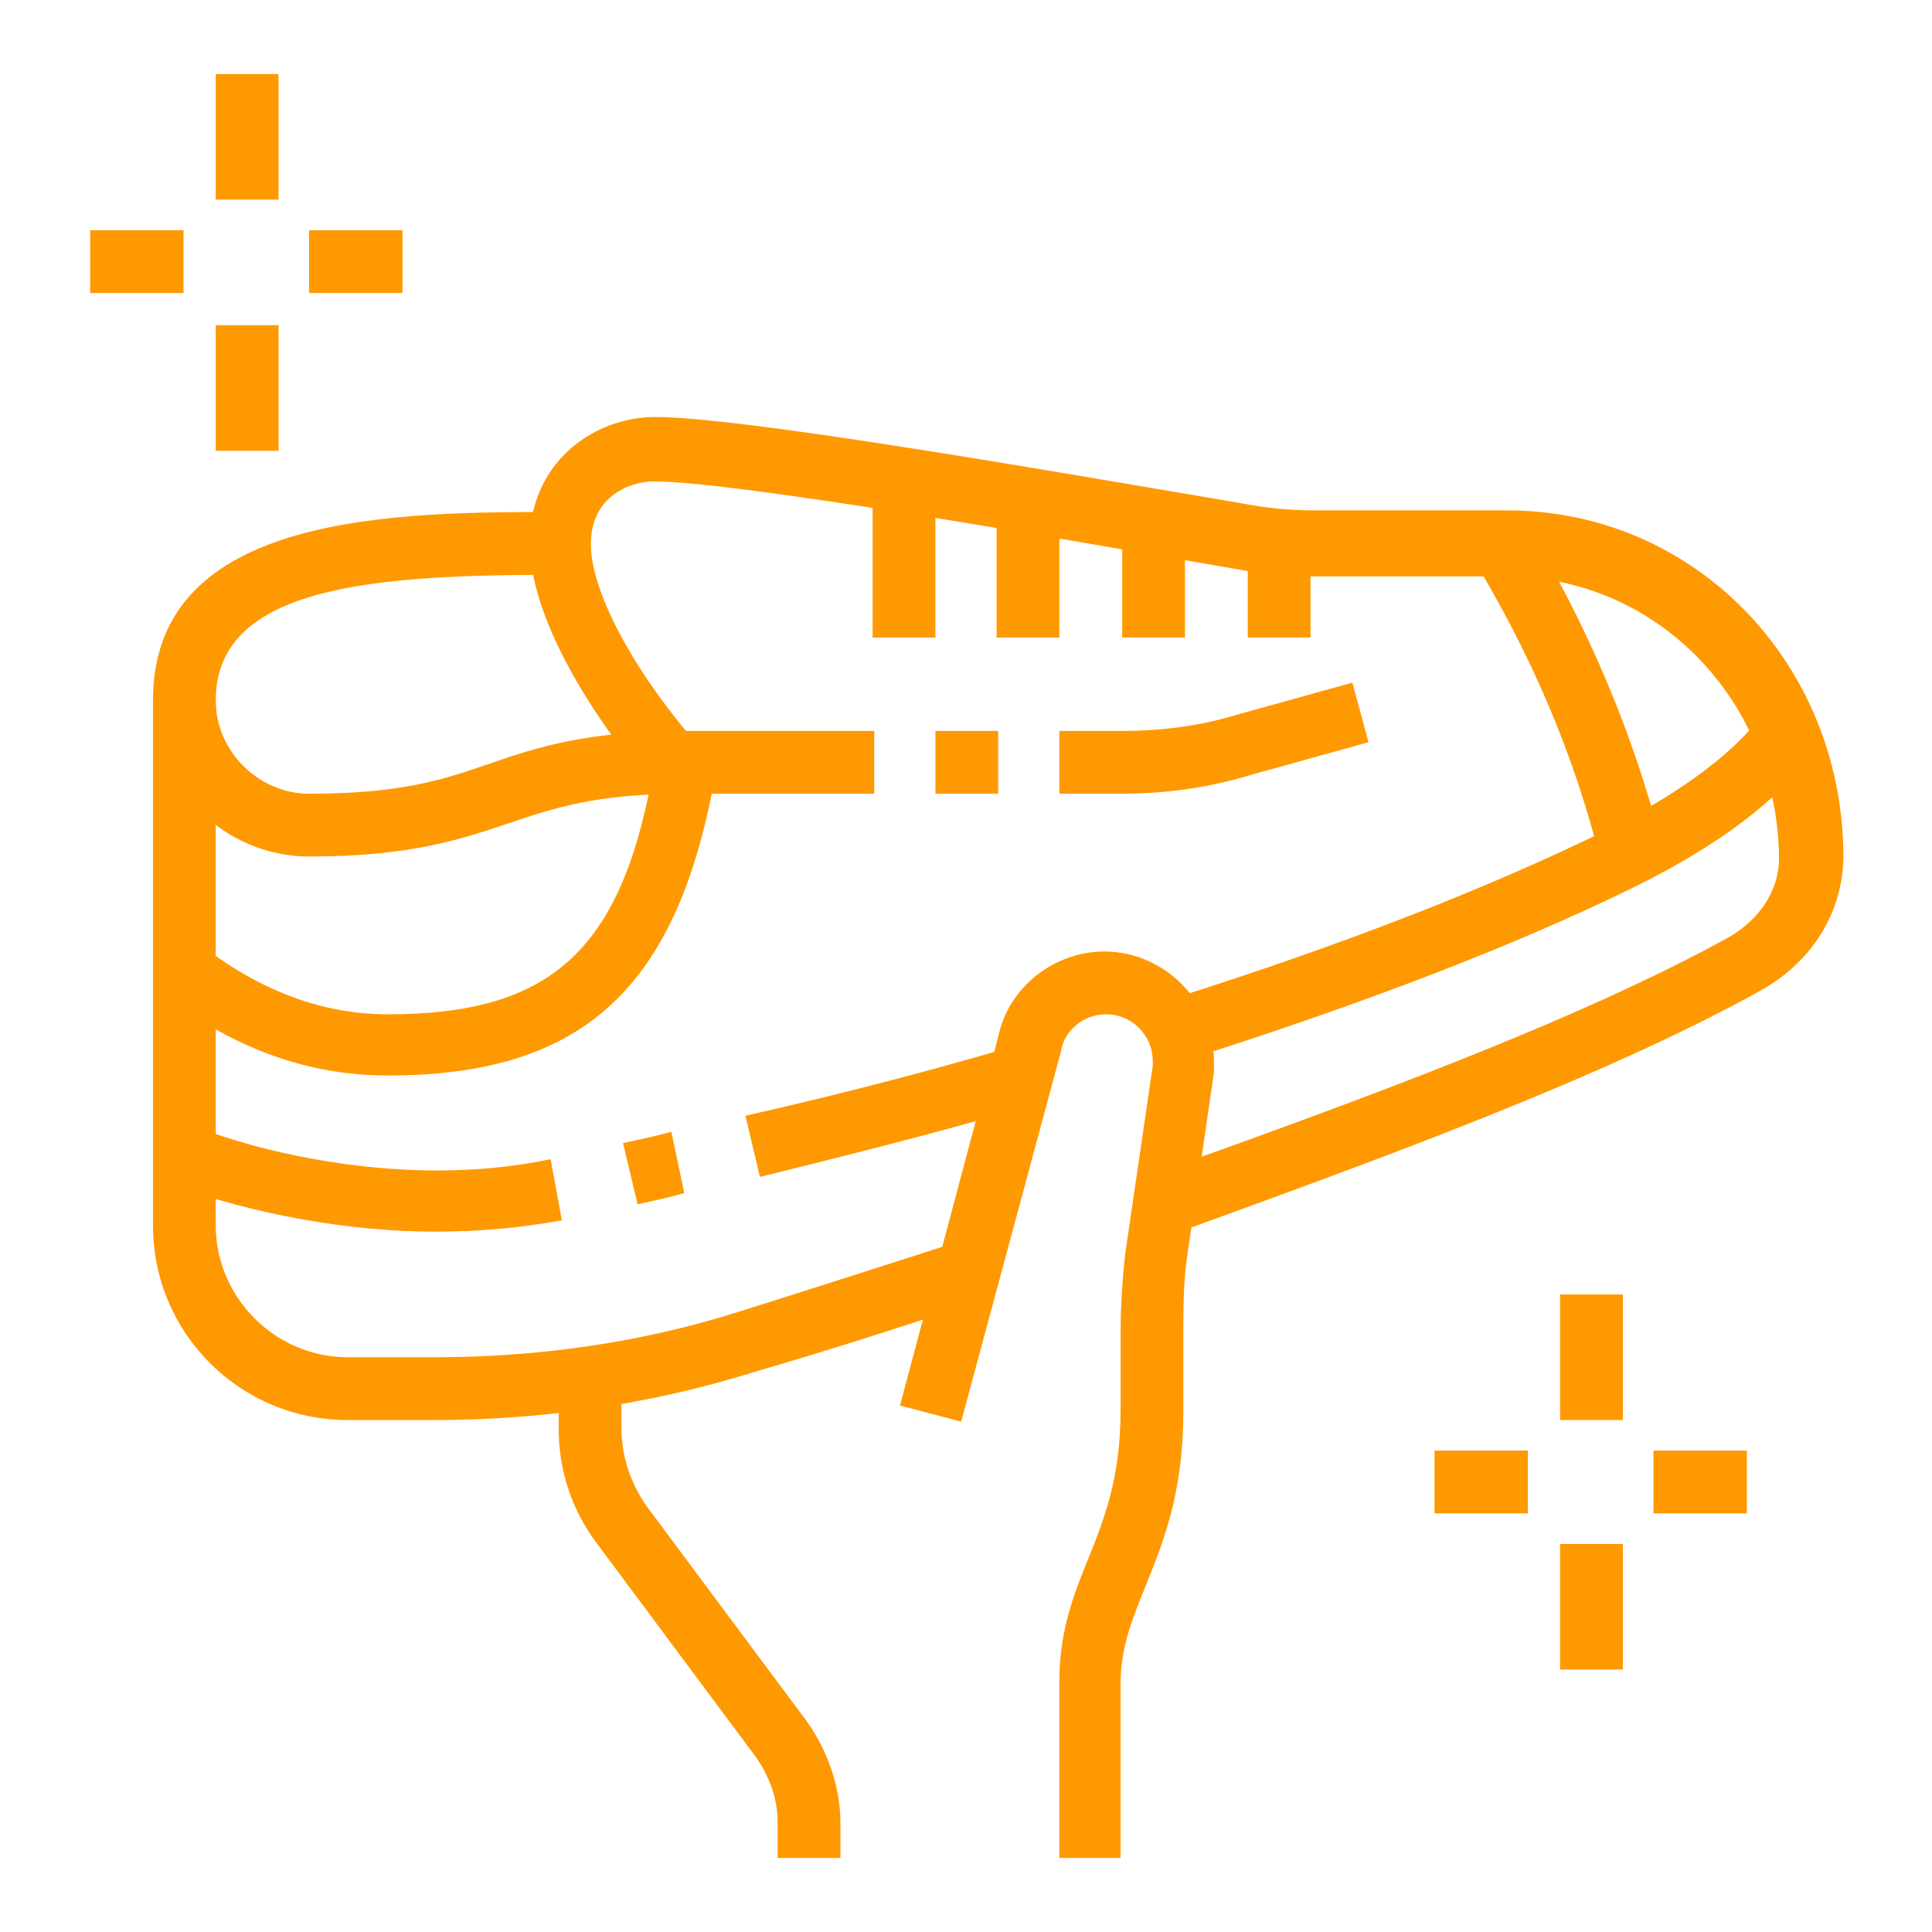
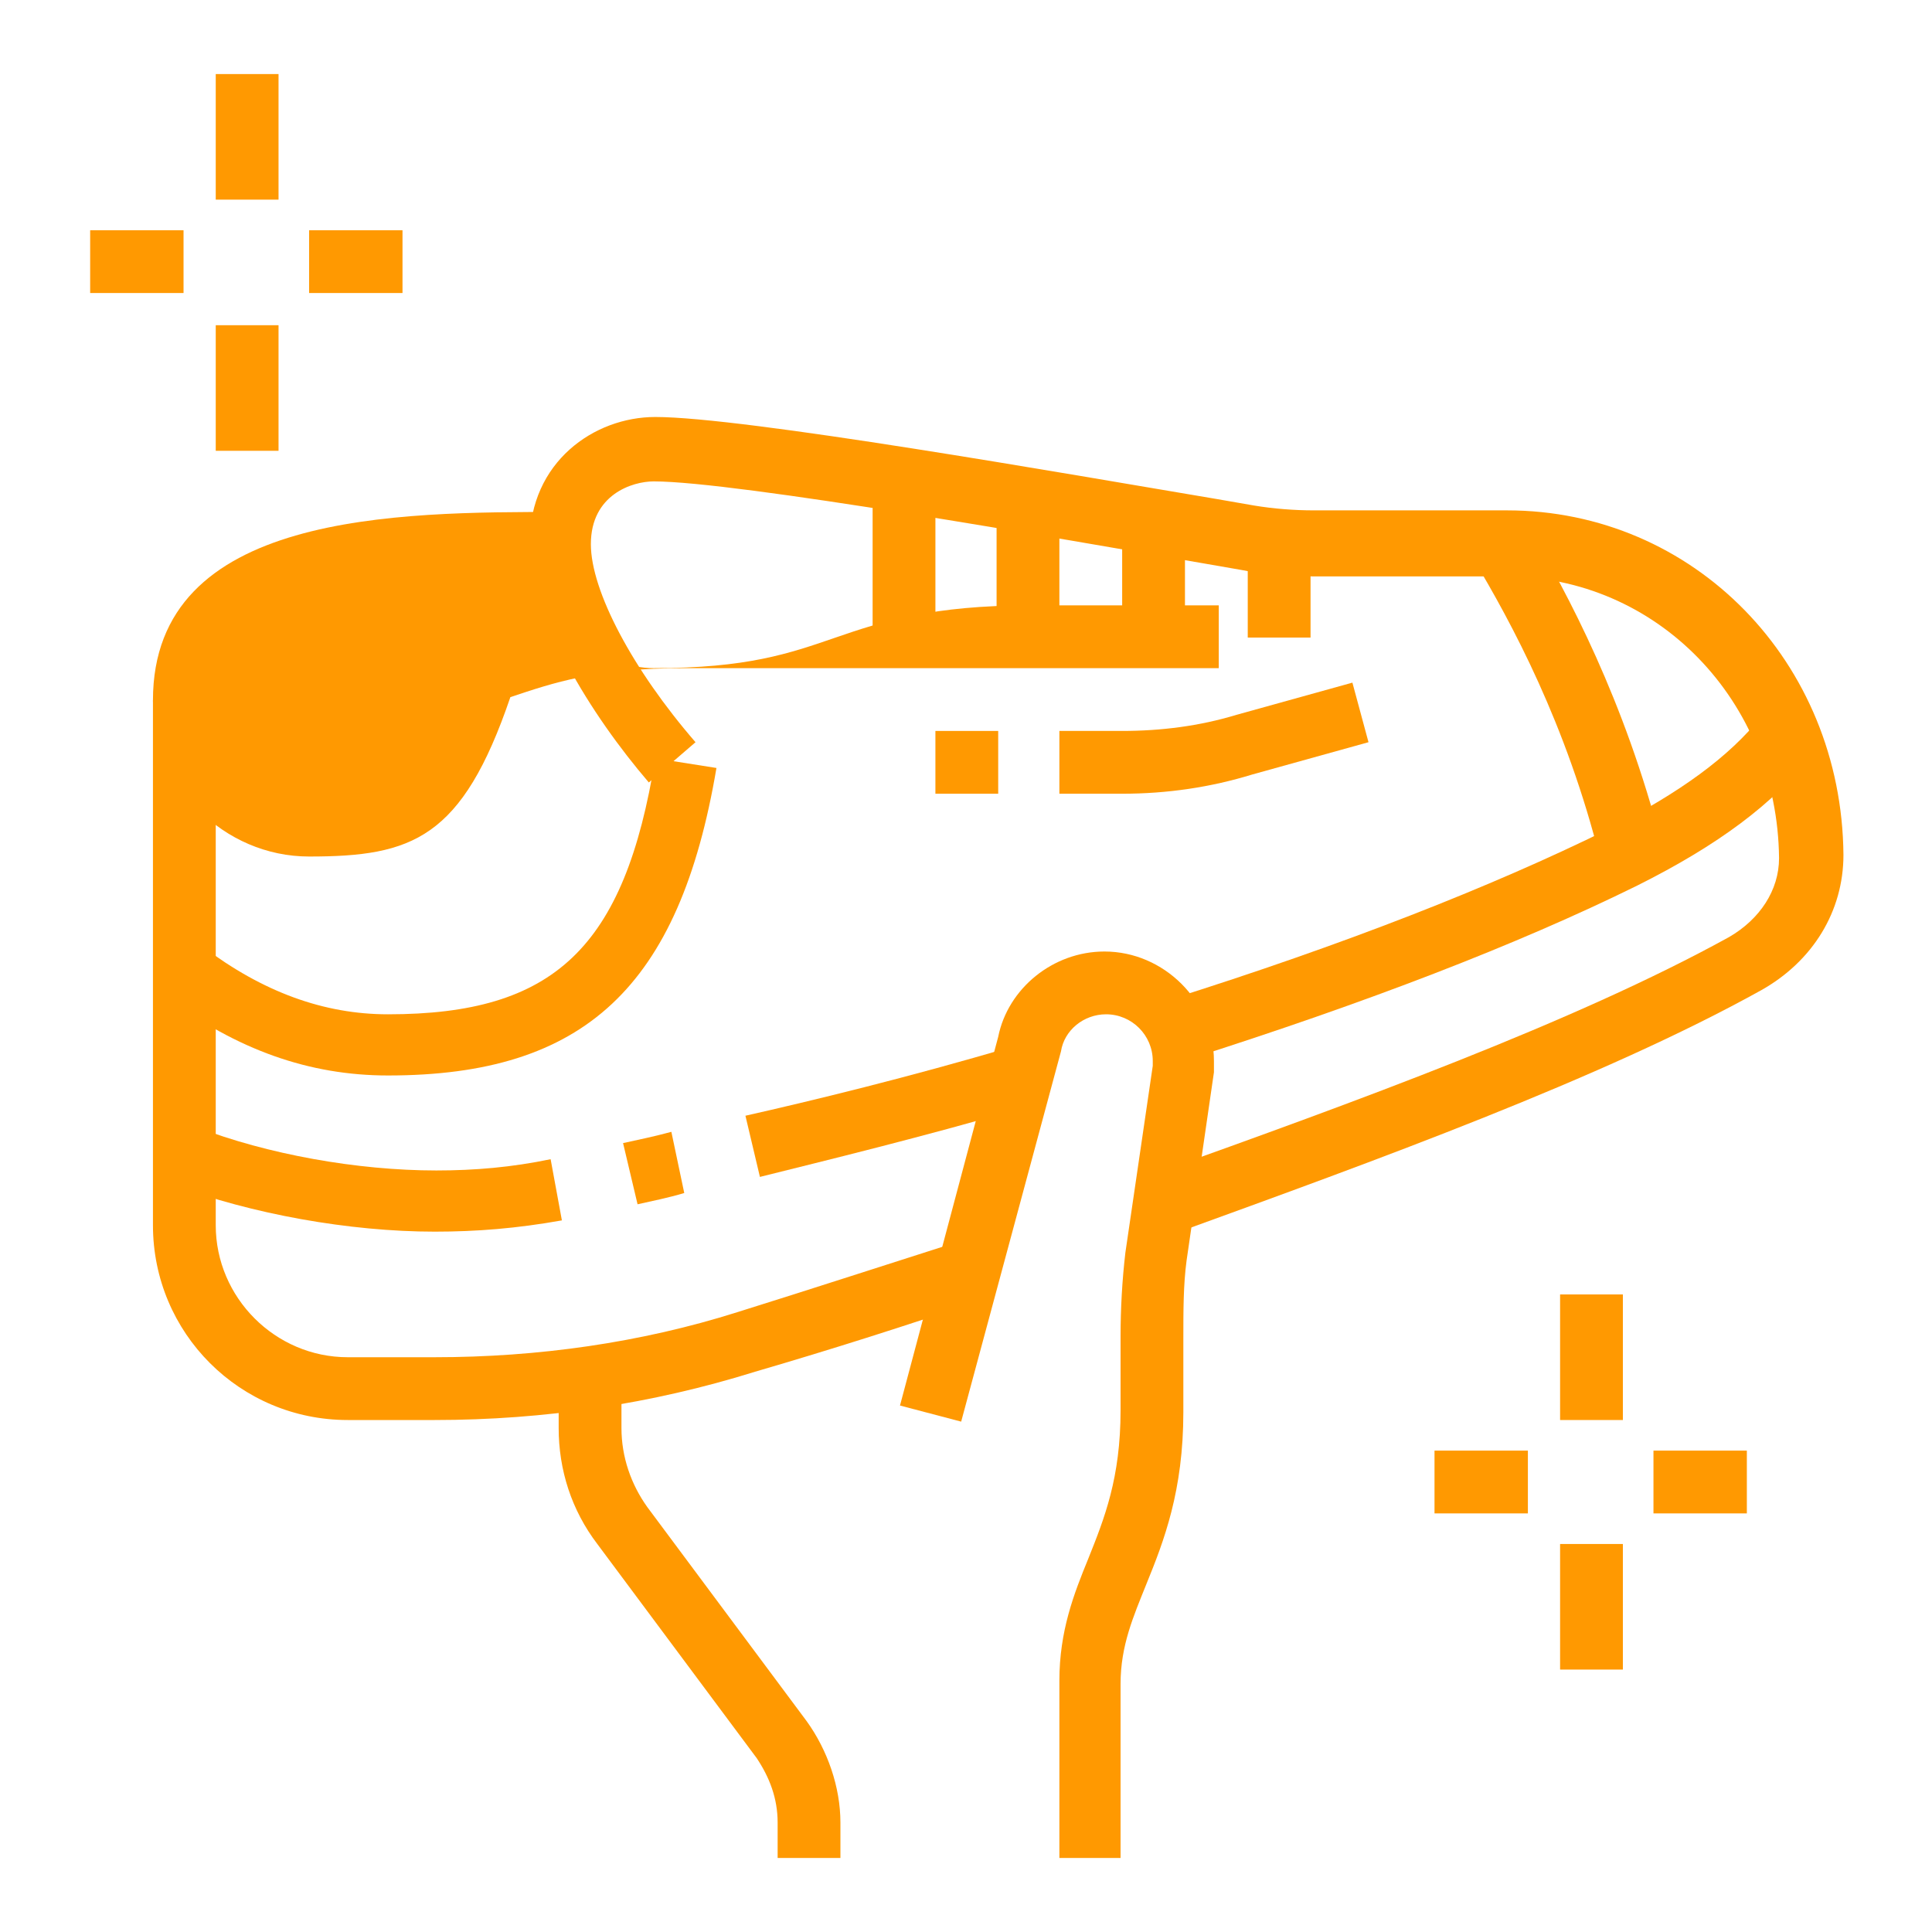
<svg xmlns="http://www.w3.org/2000/svg" version="1.1" id="Layer_1" x="0px" y="0px" width="120px" height="120px" viewBox="0 0 120 120" style="enable-background:new 0 0 120 120;" xml:space="preserve">
  <style type="text/css">
	.st0{fill:#FF9901;}
	.st1{display:none;}
	.st2{display:inline;fill:#FF9901;}
	.st3{display:inline;}
</style>
  <g>
    <path class="st0" d="M69.7,115.4h-3.9v-11c0-3.1,0.9-5.4,1.8-7.6c1-2.5,2-5,2-9.2v-4.6c0-1.7,0.1-3.5,0.3-5.2l1.7-11.6   c0,0,0-0.2,0-0.3c0-1.6-1.3-2.9-2.9-2.9c-1.4,0-2.6,1-2.8,2.3l-6.2,23l-3.8-1l6.1-22.9c0.6-3,3.4-5.3,6.6-5.3   c3.7,0,6.8,3.1,6.8,6.8c0,0.2,0,0.7,0,0.7l-1.7,11.7c-0.2,1.5-0.2,3.1-0.2,4.8v4.6c0,4.9-1.2,8-2.3,10.7c-0.8,2-1.6,3.8-1.6,6.2   V115.4z" />
    <path class="st0" d="M27,88.2h-5.4c-6.7,0-12.1-5.4-12.1-12.1V43.5h3.9v32.6c0,4.5,3.7,8.2,8.2,8.2H27c6.4,0,12.8-0.9,18.8-2.8   c4.8-1.5,9.4-3,13.8-4.4l1.2,3.7c-4.4,1.5-9.1,3-13.9,4.4C40.5,87.2,33.8,88.2,27,88.2z" />
    <path class="st0" d="M69.7,49.3h-3.9v-3.9h3.9c2.4,0,4.8-0.3,7.1-1l7.2-2l1,3.7l-7.2,2C75.2,48.9,72.5,49.3,69.7,49.3z" />
    <rect x="58.1" y="45.4" class="st0" width="3.9" height="3.9" />
    <path class="st0" d="M73.8,65.8l-1.2-3.7c10.8-3.4,20-7,27.3-10.6c4.5-2.3,7.5-4.5,9.5-7l3.1,2.4c-2.3,3-5.8,5.6-10.8,8.1   C94.2,58.7,84.8,62.3,73.8,65.8z" />
    <path class="st0" d="M47.2,73.1l-0.9-3.8c4-0.9,10.2-2.4,16.6-4.3l1,3.7C57.4,70.6,51.2,72.1,47.2,73.1z" />
    <path class="st0" d="M39.6,74.8L38.7,71c0.9-0.2,1.9-0.4,3-0.7l0.8,3.8C41.5,74.4,40.5,74.6,39.6,74.8z" />
    <path class="st0" d="M27,76.5c-5.3,0-11.4-1.1-16.2-2.9l1.4-3.6c4.4,1.7,10,2.7,14.9,2.7c2.4,0,4.7-0.2,7.1-0.7l0.7,3.8   C32.1,76.3,29.6,76.5,27,76.5z" />
    <path class="st0" d="M99.4,53.4c-2.1-8.4-5.5-14.7-7.9-18.7l3.4-2c2.5,4.2,6,10.8,8.3,19.7L99.4,53.4z" />
    <rect x="77.5" y="33.7" class="st0" width="3.9" height="5.9" />
    <rect x="69.7" y="32.4" class="st0" width="3.9" height="7.2" />
    <rect x="61.9" y="31.1" class="st0" width="3.9" height="8.5" />
    <rect x="54.2" y="29.8" class="st0" width="3.9" height="9.8" />
    <path class="st0" d="M24.1,66.8c-4.9,0-9.4-1.6-13.8-4.9l2.3-3.1c3.7,2.8,7.5,4.2,11.5,4.2c10.3,0,14.7-4.1,16.6-15.9l3.8,0.6   C42.2,61.3,36.3,66.8,24.1,66.8z" />
    <path class="st0" d="M73,76.6l-1.3-3.7c12.3-4.4,26.1-9.4,35.7-14.7c1.9-1.1,3.1-2.9,3.1-4.9c-0.1-9.8-7.6-17.5-17-17.5h-12   c-1.5,0-2.9-0.1-4.4-0.4l-2.3-0.4c-8.7-1.5-29.1-5.1-34.2-5.1c-1.3,0-3.9,0.8-3.9,3.9c0,2.9,2.6,7.8,6.5,12.3l-2.9,2.5   c-3.6-4.2-7.4-10.3-7.4-14.9c0-5,4-7.8,7.8-7.8c5.5,0,25.4,3.5,34.9,5.1l2.3,0.4c1.2,0.2,2.5,0.3,3.7,0.3h12   c11.6,0,20.8,9.4,20.9,21.4c0,3.5-1.9,6.6-5.1,8.4C99.5,67,85.4,72.1,73,76.6z" />
-     <path class="st0" d="M19.2,53.2c-5.3,0-9.7-4.4-9.7-9.7c0-11.7,15.2-11.7,25.3-11.7v3.9c-11.3,0-21.4,0.6-21.4,7.8   c0,3.2,2.7,5.8,5.8,5.8c5.8,0,8.4-0.9,11.3-1.9c2.9-1,6-2,12.1-2h11.7v3.9H42.5c-5.5,0-8.1,0.9-10.8,1.8   C28.7,52.1,25.6,53.2,19.2,53.2z" />
+     <path class="st0" d="M19.2,53.2c-5.3,0-9.7-4.4-9.7-9.7c0-11.7,15.2-11.7,25.3-11.7v3.9c0,3.2,2.7,5.8,5.8,5.8c5.8,0,8.4-0.9,11.3-1.9c2.9-1,6-2,12.1-2h11.7v3.9H42.5c-5.5,0-8.1,0.9-10.8,1.8   C28.7,52.1,25.6,53.2,19.2,53.2z" />
    <g>
      <rect x="13.4" y="4.6" class="st0" width="3.9" height="7.8" />
      <rect x="13.4" y="20.2" class="st0" width="3.9" height="7.8" />
      <rect x="19.2" y="14.3" class="st0" width="5.8" height="3.9" />
      <rect x="5.6" y="14.3" class="st0" width="5.8" height="3.9" />
    </g>
    <g>
      <rect x="96.9" y="80.4" class="st0" width="3.9" height="7.8" />
      <rect x="96.9" y="95.9" class="st0" width="3.9" height="7.8" />
      <rect x="102.7" y="90.1" class="st0" width="5.8" height="3.9" />
      <rect x="89.1" y="90.1" class="st0" width="5.8" height="3.9" />
    </g>
    <path class="st0" d="M52.2,115.4h-3.9v-2.2c0-1.5-0.5-2.8-1.3-4l-9.9-13.3c-1.6-2.1-2.4-4.6-2.4-7.2v-3.2h3.9v3.2   c0,1.8,0.6,3.5,1.6,4.9l9.9,13.3c1.3,1.8,2.1,4.1,2.1,6.3V115.4z" />
  </g>
  <g class="st1">
    <path class="st2" d="M31.8,95.9c-4.8,0-8.7-3.8-8.7-8.5c0-2.9,1.3-4.7,2.4-5.9l2.9,2.6c-0.9,1-1.4,1.9-1.4,3.3   c0,2.9,2.5,4.7,4.8,4.7c2.3,0,6.3-2.3,14.9-8.3l2.2,3.2C39.3,93.7,35.1,95.9,31.8,95.9z" />
    <rect x="15.3" y="39.5" transform="matrix(0.228 -0.974 0.974 0.228 -34.424 54.578)" class="st2" width="3.9" height="19" />
    <rect x="11.6" y="75.4" transform="matrix(0.978 -0.211 0.211 0.978 -15.898 5.613)" class="st2" width="13.6" height="3.9" />
    <path class="st2" d="M64.7,112.4c-4.1-0.7-8.6-4.3-8.6-8.7c0-3.6,1.7-6.7,5-8.9c2.7-1.8,4.3-4.5,4.7-7.5c1-7.7,5.3-8.8,7.8-8.8   c4.3,0,7.8,3.5,7.8,7.8h-3.9c0-2.2-1.7-3.9-3.9-3.9c-0.8,0-3.3,0-3.9,5.4c-0.5,4.1-2.8,7.8-6.4,10.3c-2.2,1.5-3.3,3.4-3.3,5.7   c0,2.1,2.6,4.4,5.4,4.9L64.7,112.4z" />
    <path class="st2" d="M99.3,24.8l-2.8-2.7c0.3-0.3,0.5-0.6,0.7-0.9l5.7-11.3l3.5,1.7l-5.7,11.4C100.3,23.6,99.9,24.2,99.3,24.8z" />
    <path class="st2" d="M43.9,99l-1.1-3.7c5.5-1.6,9.7-6.2,10.8-11.9l0.8-3.8c0.4-1.8,0.9-3.5,1.5-5.1l3.6,1.4c-0.6,1.4-1,2.9-1.3,4.5   l-0.8,3.8C56,91.3,50.8,97,43.9,99z" />
    <path class="st2" d="M60.9,72.9l-3.4-1.9c0.6-1.1,1.1-1.9,1.9-3l3.1,2.3C61.9,71.3,61.4,72,60.9,72.9z" />
    <path class="st2" d="M64.8,67.7L62,65c0.7-0.7,1.3-1.3,2.1-1.9l16.1-13.8c2.5-2.1,4.6-4.5,6.4-7.2l4-6c0.4-0.6,0.6-1.2,0.6-1.9   c0-0.4-0.1-0.8-0.2-1.1l3.7-1.3c0.3,0.8,0.4,1.6,0.4,2.4c0,1.5-0.4,2.9-1.2,4.1l-4,6c-2,3-4.4,5.7-7.1,8L66.6,66   C65.9,66.5,65.3,67.1,64.8,67.7z" />
    <path class="st2" d="M87.2,65.7c-2.4-2.2-3.8-5.4-3.8-8.6h3.9c0,2.2,0.9,4.3,2.5,5.8L87.2,65.7z" />
    <path class="st2" d="M80.1,74.9c-1.3-2.1-3-4-4.9-5.5l2.4-3.1c2.3,1.8,4.3,4,5.8,6.5L80.1,74.9z" />
    <path class="st2" d="M44.8,47.3c-0.2-3-1-6.3-2.1-9l3.6-1.5c1.3,3,2.2,6.9,2.4,10.2L44.8,47.3z" />
-     <path class="st2" d="M52.5,45.3c-0.3-4.5-0.9-7.8-1.8-10l3.6-1.4c1,2.6,1.7,6.3,2.1,11.2L52.5,45.3z" />
    <path class="st2" d="M60.3,41.4c-0.2-4.1-0.7-7-1.5-9.2l3.7-1.3c0.9,2.6,1.5,5.9,1.7,10.4L60.3,41.4z" />
    <path class="st2" d="M68.1,37.5c-0.2-3.3-0.4-5.9-1.2-8.3l3.7-1.2c1,2.9,1.2,5.8,1.4,9.3L68.1,37.5z" />
    <path class="st2" d="M32.3,42.7c-2.5-3.2-5.2-8.1-5.2-10.8c0-4.3,3.5-7.8,7.8-7.8s7.8,3.5,7.8,7.8v0.5c0,1.6,0,4.1-0.2,6.8   l-3.9-0.3c0.2-2.5,0.2-4.9,0.2-6.5v-0.5c0-2.1-1.7-3.9-3.9-3.9c-2.1,0-3.9,1.7-3.9,3.9c0,1.2,1.7,5,4.4,8.4L32.3,42.7z" />
    <path class="st2" d="M60.5,113.4c-3.5,0-6.8-1.3-9.2-3.6c-2.8-2.7-5.1-5.4-6.9-8.2c-1.1-1.8-2.5-3.2-3.9-4.3l-4.6-3.4l2.3-3.1   l4.6,3.4c1.8,1.4,3.5,3.2,4.9,5.4c1.6,2.5,3.8,5,6.3,7.5c1.7,1.6,4,2.5,6.5,2.5c4.7,0,6.8-2.8,10-7c0.5-0.7,1-1.3,1.5-2   c4-5.2,4.6-8.8,5.8-15.9c0.5-3,1.1-6.8,2.2-11.5c1-4.4,3.8-8.2,7.7-10.6c8.5-5.1,14.8-14,17.2-24.3c3.4-14.5,3.7-15.9,3.7-17.3   c0-7.3-7.8-10.4-10.2-10.4c-3.2,0-6.8,3.4-10.9,7.4c-4.6,4.4-9.8,9.4-16.6,11.9L25.8,46.5c-0.4,0.2-0.7,0.6-0.7,1   c0,0.4,0.2,0.8,0.6,1L37,54.8c3.4,1.9,5.6,5.5,5.6,9.5c0,8.2-7,10.4-13.8,12.5c-1,0.3-2.1,0.6-3.1,1c-0.3,0.1-0.5,0.4-0.5,0.7   c0,0.5,0.4,0.9,2.1,2c0.5,0.4,1,0.7,1.6,1.2c0.5,0.4,1.2,0.7,1.9,0.7c0.9,0,1.5-0.3,6-2.7c1.6-0.9,3.7-2,6.4-3.4l1.8,3.4   c-2.7,1.4-4.7,2.5-6.3,3.4c-5,2.7-5.9,3.2-7.8,3.2c-1.5,0-3.1-0.5-4.3-1.5c-0.5-0.4-1.1-0.8-1.5-1.1c-2-1.4-3.7-2.7-3.7-5.2   c0-2,1.3-3.8,3.2-4.4c1.1-0.4,2.2-0.7,3.2-1c7.1-2.2,11.1-3.7,11.1-8.8c0-2.5-1.4-4.9-3.6-6.1l-11.3-6.3c-1.6-0.9-2.6-2.5-2.6-4.4   c0-2,1.3-3.9,3.2-4.7l45.1-16.7c6-2.2,10.9-6.9,15.3-11.1c4.8-4.6,8.9-8.5,13.6-8.5c4.9,0,14.1,4.9,14.1,14.3   c0,1.9-0.4,3.6-3.8,18.2c-2.7,11.4-9.6,21.1-19,26.8c-3,1.8-5.2,4.8-5.9,8.1c-1,4.6-1.6,8.2-2.1,11.3c-1.2,7.3-1.9,11.7-6.6,17.6   c-0.5,0.7-1,1.3-1.5,2C70.2,109.2,67.1,113.4,60.5,113.4z" />
  </g>
  <g class="st1">
    <path class="st2" d="M16.5,92l-0.2-3.9c2.5-0.1,5.4-0.5,7.9-0.7l1.2-0.1l0.4,3.9l-1.2,0.1C22.1,91.5,19.1,91.8,16.5,92z M30.5,90.5   L30,86.7c1.1-0.1,2.1-0.3,3.1-0.4l0.6,3.8C32.6,90.2,31.6,90.4,30.5,90.5z" />
    <path class="st2" d="M10.5,99.8c-1.4,0-2.7-0.7-3.3-1.8c-1.7-2.8-2.5-6.4-2.5-10.8c0-3.3,0.7-6.5,1.9-9.2c0-19.1,0-24.3,3-32.4   c0.8-2.3,2.8-3.9,5.2-4.2c5.5-0.8,13.6-4,13.7-4l1.4,3.6c-0.4,0.1-8.7,3.4-14.6,4.3c-1,0.1-1.8,0.8-2.1,1.7   c-2.7,7.6-2.7,12.7-2.7,31.6v0.5l-0.2,0.4c-1.1,2.3-1.7,5-1.7,7.9c0,3.6,0.7,6.7,1.9,8.8c11.4,0,25.2-2.2,30.5-3.1   c3.8-0.7,5.4-3,7.1-5.5c1.6-2.3,3.4-5,7.1-5h11.7c1.3,0,2.5-0.2,3.6-0.5c18.4-6,41-22.2,41.1-32.5c0-2.8-1.1-5.4-3.1-7.5   c-2.6-2.6-6.5-4.1-10.5-4.1h-9.7v-3.9h9.7c5,0,10,2,13.3,5.3c2.8,2.8,4.3,6.4,4.2,10.3c-0.1,13.4-26,30.4-43.8,36.2   c-1.5,0.5-3.1,0.7-4.8,0.7H55.1c-1.5,0-2.3,1-3.9,3.3c-1.8,2.6-4.2,6.2-9.6,7.1C36.2,97.6,22.2,99.8,10.5,99.8z" />
    <path class="st2" d="M59,47.4h-5.8c-9.9,0-21.7-4.9-27.8-7.8c-3.2-1.5-5.2-4.8-5.2-8.3c0-1.2,0.2-2.3,0.7-3.4   c0.1-0.4,0.3-0.8,0.4-1.2c1.3-3.4,3.2-8.5,9.5-8.5c2.1,0,2.1,0,48.7,15.1l1.3,0.4h9.4v3.9l-10.3-0.1l-1.6-0.5   C35.7,23.2,32.2,22.1,30.7,22.1c-3.4,0-4.4,2.3-5.8,6c-0.2,0.4-0.3,0.8-0.5,1.2c-0.3,0.6-0.4,1.3-0.4,2c0,2.1,1.2,3.9,3,4.8   c5.8,2.8,17,7.4,26.1,7.4H59V47.4z" />
    <path class="st2" d="M67.9,47.4H57.1v-3.9h10.8c3.4,0,6.6-1.8,8.4-4.8l2.4-4l3.3,2l-2.4,4C77.2,44.8,72.7,47.4,67.9,47.4z" />
    <rect x="39.8" y="28.2" transform="matrix(0.441 -0.898 0.898 0.441 -1.714 57.57)" class="st2" width="11.2" height="3.9" />
    <rect x="49.8" y="30.7" transform="matrix(0.44 -0.898 0.898 0.44 1.388 67.467)" class="st2" width="10" height="3.9" />
    <rect x="59.6" y="33.1" transform="matrix(0.441 -0.898 0.898 0.441 4.37 77.178)" class="st2" width="8.9" height="3.9" />
    <path class="st2" d="M20.4,65.6l-2.5-3c3.9-3.3,6.2-8.2,6.2-13.3c0-2.6-0.6-5.2-1.7-7.5l3.5-1.7c1.4,2.9,2.1,6,2.1,9.2   C27.9,55.6,25.2,61.6,20.4,65.6z" />
    <path class="st2" d="M101.6,55.7l-2.2-3.2c4.7-3.3,8.1-5.9,11.7-9.5l2.7,2.7C110,49.6,106.5,52.3,101.6,55.7z" />
    <path class="st2" d="M95.8,59.6l-2-3.3c0.9-0.6,1.6-1,2.5-1.6l2.1,3.2C97.4,58.5,96.7,59,95.8,59.6z" />
    <path class="st2" d="M8.5,80.4v-3.9c9,0,27.2-2.5,37.7-9.4c3.3-2.1,7.2-2.8,10.6-1.9c2.3,0.6,7.1,1.5,13.9,1.5   c3.7,0,14.1-5.2,19.7-8.6l2,3.4c-1.6,0.9-15.7,9.1-21.7,9.1c-7.2,0-12.4-1-14.8-1.7c-2.3-0.6-5.1-0.2-7.5,1.4   C37,77.7,18.3,80.4,8.5,80.4z" />
    <path class="st2" d="M32.2,74.9c-0.2-1.3-0.3-2.7-0.3-4.2c0-8.7,4.3-15.5,9.7-15.5h7.8c0.4,0,0.9-0.1,1.3-0.3l5.2-2.7   c1-0.5,2.1-0.8,3.1-0.8c5.4,0,9.7,6.8,9.7,15.5v1.8h-3.9v-1.8c0-6.9-3.1-11.7-5.8-11.7c-0.4,0-0.9,0.1-1.3,0.3l-5.3,2.7   c-1,0.5-2.1,0.8-3.1,0.8h-7.8c-2.8,0-5.8,4.8-5.8,11.7c0,1.2,0.1,2.4,0.3,3.5L32.2,74.9z" />
    <g class="st3">
      <polygon class="st0" points="84.3,10.5 80.4,10.5 80.4,14.3 84.3,14.3 84.3,10.5   " />
      <polygon class="st0" points="92.1,14.3 88.2,14.3 88.2,18.2 92.1,18.2 92.1,14.3   " />
      <polygon class="st0" points="72.6,22.1 68.7,22.1 68.7,26 72.6,26 72.6,22.1   " />
      <polygon class="st0" points="95.9,22.1 92.1,22.1 92.1,26 95.9,26 95.9,22.1   " />
      <polygon class="st0" points="76.5,14.3 72.6,14.3 72.6,18.2 76.5,18.2 76.5,14.3   " />
    </g>
    <g class="st3">
      <polygon class="st0" points="57.1,94 53.2,94 53.2,97.9 57.1,97.9 57.1,94   " />
      <polygon class="st0" points="45.4,105.7 41.5,105.7 41.5,109.5 45.4,109.5 45.4,105.7   " />
      <polygon class="st0" points="37.7,101.8 33.8,101.8 33.8,105.7 37.7,105.7 37.7,101.8   " />
      <polygon class="st0" points="53.2,101.8 49.3,101.8 49.3,105.7 53.2,105.7 53.2,101.8   " />
    </g>
    <g class="st3">
      <polygon class="st0" points="99.8,78.5 95.9,78.5 95.9,82.3 99.8,82.3 99.8,78.5   " />
      <polygon class="st0" points="107.6,82.3 103.7,82.3 103.7,86.2 107.6,86.2 107.6,82.3   " />
      <polygon class="st0" points="88.2,90.1 84.3,90.1 84.3,94 88.2,94 88.2,90.1   " />
      <polygon class="st0" points="111.5,90.1 107.6,90.1 107.6,94 111.5,94 111.5,90.1   " />
      <polygon class="st0" points="99.8,101.8 95.9,101.8 95.9,105.7 99.8,105.7 99.8,101.8   " />
      <polygon class="st0" points="92.1,97.9 88.2,97.9 88.2,101.8 92.1,101.8 92.1,97.9   " />
      <polygon class="st0" points="107.6,97.9 103.7,97.9 103.7,101.8 107.6,101.8 107.6,97.9   " />
      <polygon class="st0" points="92.1,82.3 88.2,82.3 88.2,86.2 92.1,86.2 92.1,82.3   " />
    </g>
  </g>
</svg>